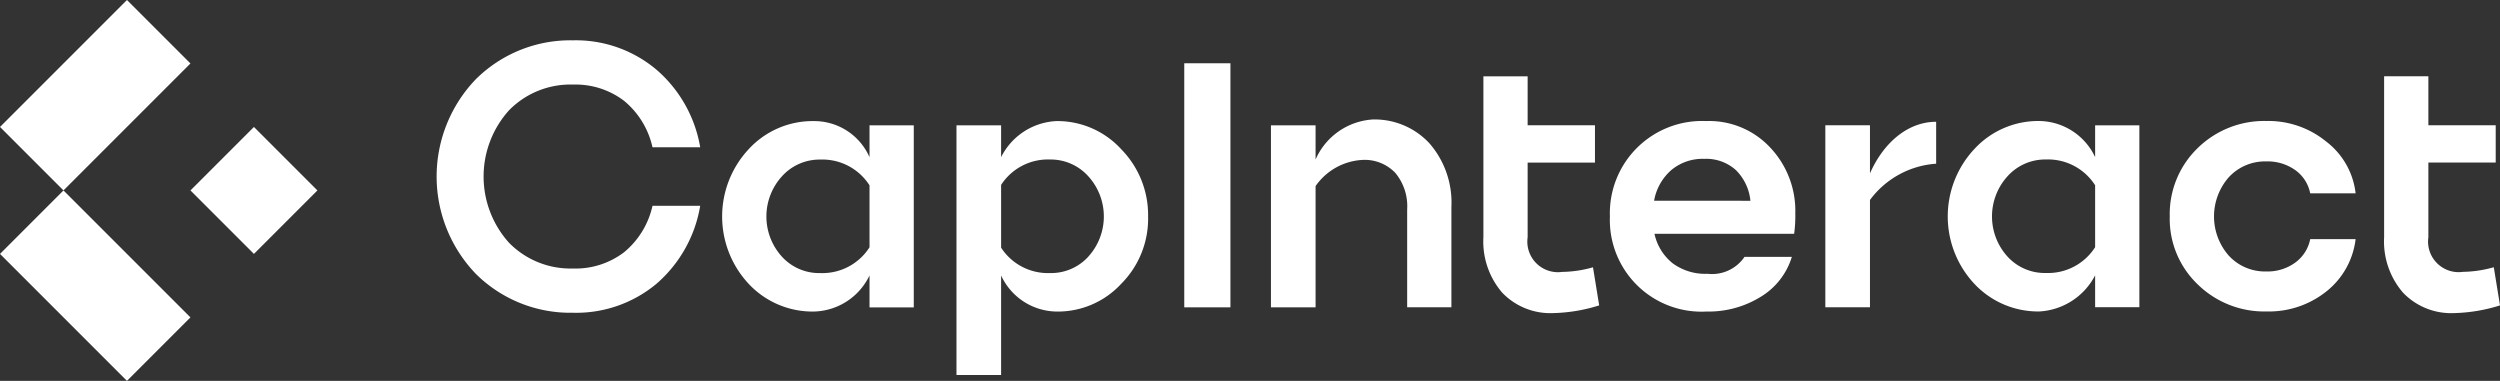
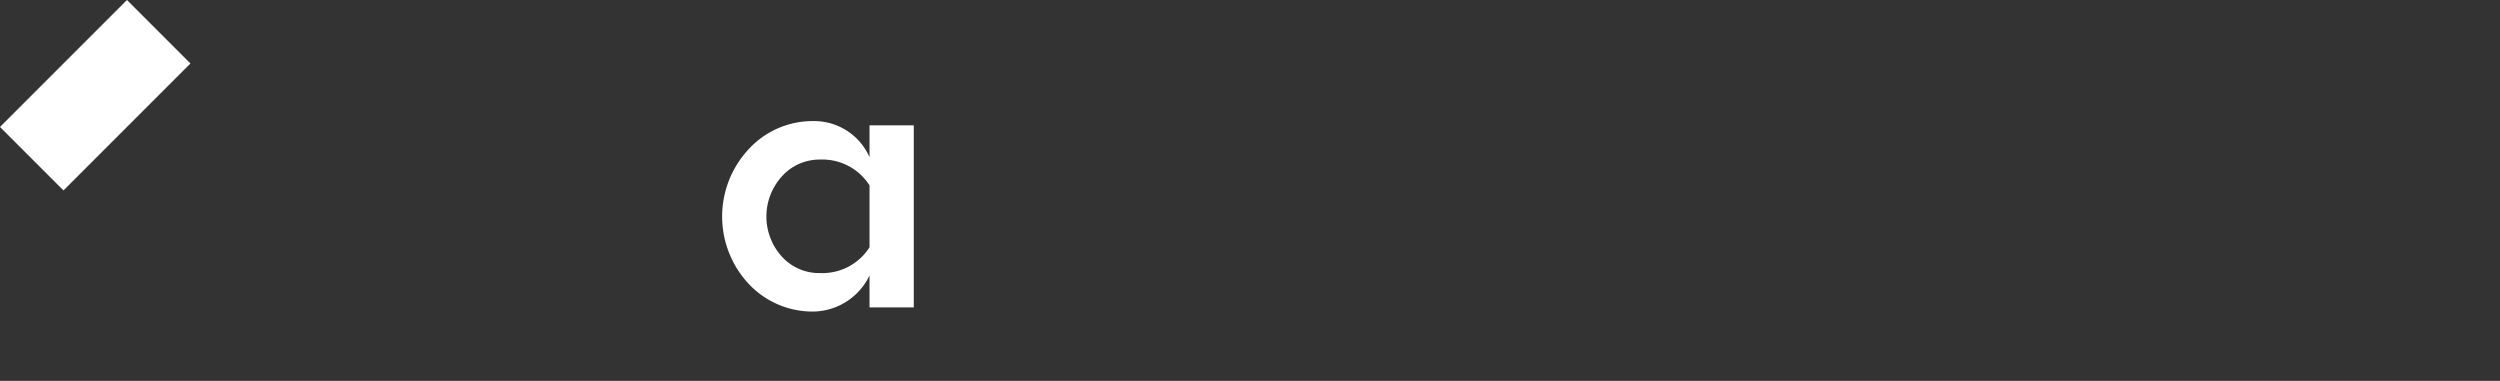
<svg xmlns="http://www.w3.org/2000/svg" width="202.08" height="30.787" viewBox="0 0 202.08 30.787">
  <rect x="0" y="0" width="202.08" height="30.787" fill="#333333" stroke="none" />
  <g id="Group_13" data-name="Group 13" transform="translate(-80.706 -66.182)">
-     <path id="Path_9" data-name="Path 9" d="M229.221,128.8a6.468,6.468,0,0,1,4.152,1.322,6.753,6.753,0,0,1,2.286,3.747h3.857a10.633,10.633,0,0,0-3.546-6.282,10.115,10.115,0,0,0-6.749-2.364,10.837,10.837,0,0,0-7.838,3.141,11.345,11.345,0,0,0,0,15.738,10.835,10.835,0,0,0,7.838,3.141,10.123,10.123,0,0,0,6.749-2.333,10.65,10.65,0,0,0,3.546-6.314H235.66a6.754,6.754,0,0,1-2.286,3.748,6.466,6.466,0,0,1-4.152,1.322,6.946,6.946,0,0,1-5.163-2.084,8,8,0,0,1,0-10.7,6.948,6.948,0,0,1,5.163-2.084" transform="translate(-102.211 -55.781)" fill="#fff" />
    <path id="Path_10" data-name="Path 10" d="M307.583,150.06a4.884,4.884,0,0,0-4.51-2.918,7.019,7.019,0,0,0-5.257,2.27,7.976,7.976,0,0,0,0,10.886,7.064,7.064,0,0,0,5.257,2.239,5.119,5.119,0,0,0,4.51-2.918V162.2h3.577V147.484h-3.577Zm0,7.283a4.516,4.516,0,0,1-3.981,2.084,4.069,4.069,0,0,1-3.11-1.338,4.826,4.826,0,0,1,0-6.469,4.091,4.091,0,0,1,3.11-1.368,4.517,4.517,0,0,1,3.981,2.084Z" transform="translate(-156.592 -71.172)" fill="#fff" />
-     <path id="Path_11" data-name="Path 11" d="M372.557,149.412a6.986,6.986,0,0,0-5.226-2.271,5.272,5.272,0,0,0-4.479,2.918v-2.576h-3.607v20.185h3.607v-8.05a5.007,5.007,0,0,0,4.479,2.919,6.965,6.965,0,0,0,5.226-2.239,7.453,7.453,0,0,0,2.177-5.443,7.589,7.589,0,0,0-2.177-5.443m-2.644,8.677a4.072,4.072,0,0,1-3.11,1.337,4.507,4.507,0,0,1-3.95-2.053V152.3a4.507,4.507,0,0,1,3.95-2.053,4.092,4.092,0,0,1,3.11,1.369,4.828,4.828,0,0,1,0,6.469" transform="translate(-201.225 -71.172)" fill="#fff" />
-     <path id="Path_12" data-name="Path 12" d="M115.143,119.42l-5.131-5.131-5.131,5.131-5.131,5.131,5.131,5.131,5.131-5.131Z" transform="translate(-19.044 -48.108)" fill="#fff" />
-     <path id="Path_13" data-name="Path 13" d="M104.881,176.218l5.131,5.131,5.131-5.131-5.131-5.131-5.131-5.131-5.131,5.131Z" transform="translate(-19.044 -84.381)" fill="#fff" />
-     <path id="Path_14" data-name="Path 14" d="M421.044,151.184h3.732V131.457h-3.732ZM436.2,136.006a5.412,5.412,0,0,0-4.541,3.229v-2.763h-3.608v14.711h3.608v-9.8a4.938,4.938,0,0,1,3.795-2.115,3.426,3.426,0,0,1,2.644,1.042,4.217,4.217,0,0,1,.964,2.97v7.9h3.576v-8.118a7.286,7.286,0,0,0-1.773-5.132,6.039,6.039,0,0,0-4.665-1.928m15.4,12.317a2.474,2.474,0,0,1-2.8-2.8v-6.034h5.443v-3.017H448.8v-3.958h-3.576v13.008A6.338,6.338,0,0,0,446.746,150a5.394,5.394,0,0,0,4.167,1.649,13.3,13.3,0,0,0,3.67-.622l-.5-3.079a9.531,9.531,0,0,1-2.489.373m11.663-12.192a7.456,7.456,0,0,0-7.807,7.713,7.409,7.409,0,0,0,7.807,7.682,8.016,8.016,0,0,0,4.4-1.2,5.729,5.729,0,0,0,2.5-3.219h-3.826a3.174,3.174,0,0,1-2.986,1.368,4.442,4.442,0,0,1-2.83-.855,4.175,4.175,0,0,1-1.462-2.379h11.29a10.8,10.8,0,0,0,.093-1.648,7.449,7.449,0,0,0-2.084-5.381,6.746,6.746,0,0,0-5.1-2.083m-4.23,6.438A4.268,4.268,0,0,1,460.4,140.1a3.936,3.936,0,0,1,2.675-.917,3.583,3.583,0,0,1,2.55.9,4.034,4.034,0,0,1,1.182,2.488Zm17.449-6.1h-3.608v14.711h3.608v-8.67a7.263,7.263,0,0,1,5.35-2.931v-3.39c-2.156,0-4.173,1.521-5.35,4.171Zm18.2,2.576a5.063,5.063,0,0,0-4.51-2.918,7.017,7.017,0,0,0-5.256,2.27,7.974,7.974,0,0,0,0,10.886,7.062,7.062,0,0,0,5.256,2.239,5.412,5.412,0,0,0,4.51-2.918v2.576h3.576V136.472h-3.576Zm0,7.283a4.516,4.516,0,0,1-3.981,2.084,4.071,4.071,0,0,1-3.111-1.337,4.828,4.828,0,0,1,0-6.469,4.091,4.091,0,0,1,3.111-1.369,4.517,4.517,0,0,1,3.981,2.084Zm13.84-6.936a3.865,3.865,0,0,1,2.333.7,3.019,3.019,0,0,1,1.213,1.882h3.67a6.133,6.133,0,0,0-2.395-4.2,7.39,7.39,0,0,0-4.821-1.648,7.681,7.681,0,0,0-5.568,2.208,7.418,7.418,0,0,0-2.239,5.505,7.315,7.315,0,0,0,2.239,5.474,7.679,7.679,0,0,0,5.568,2.208,7.446,7.446,0,0,0,4.852-1.617,6.353,6.353,0,0,0,2.364-4.23h-3.67a3.079,3.079,0,0,1-1.213,1.9,3.8,3.8,0,0,1-2.333.715,3.978,3.978,0,0,1-3.032-1.275,4.8,4.8,0,0,1,0-6.345,3.979,3.979,0,0,1,3.032-1.275m18.385,8.553a9.53,9.53,0,0,1-2.488.373,2.474,2.474,0,0,1-2.8-2.8v-6.034h5.443v-3.017h-5.443v-3.958h-3.577v13.008A6.339,6.339,0,0,0,519.56,150a5.394,5.394,0,0,0,4.168,1.649,13.3,13.3,0,0,0,3.67-.622Z" transform="translate(-244.612 -60.16)" fill="#fff" />
-     <rect id="Rectangle_5" data-name="Rectangle 5" width="7.256" height="7.256" transform="translate(96.1 81.575) rotate(-45)" fill="#fff" />
+     <path id="Path_12" data-name="Path 12" d="M115.143,119.42l-5.131-5.131-5.131,5.131-5.131,5.131,5.131,5.131,5.131-5.131" transform="translate(-19.044 -48.108)" fill="#fff" />
  </g>
</svg>